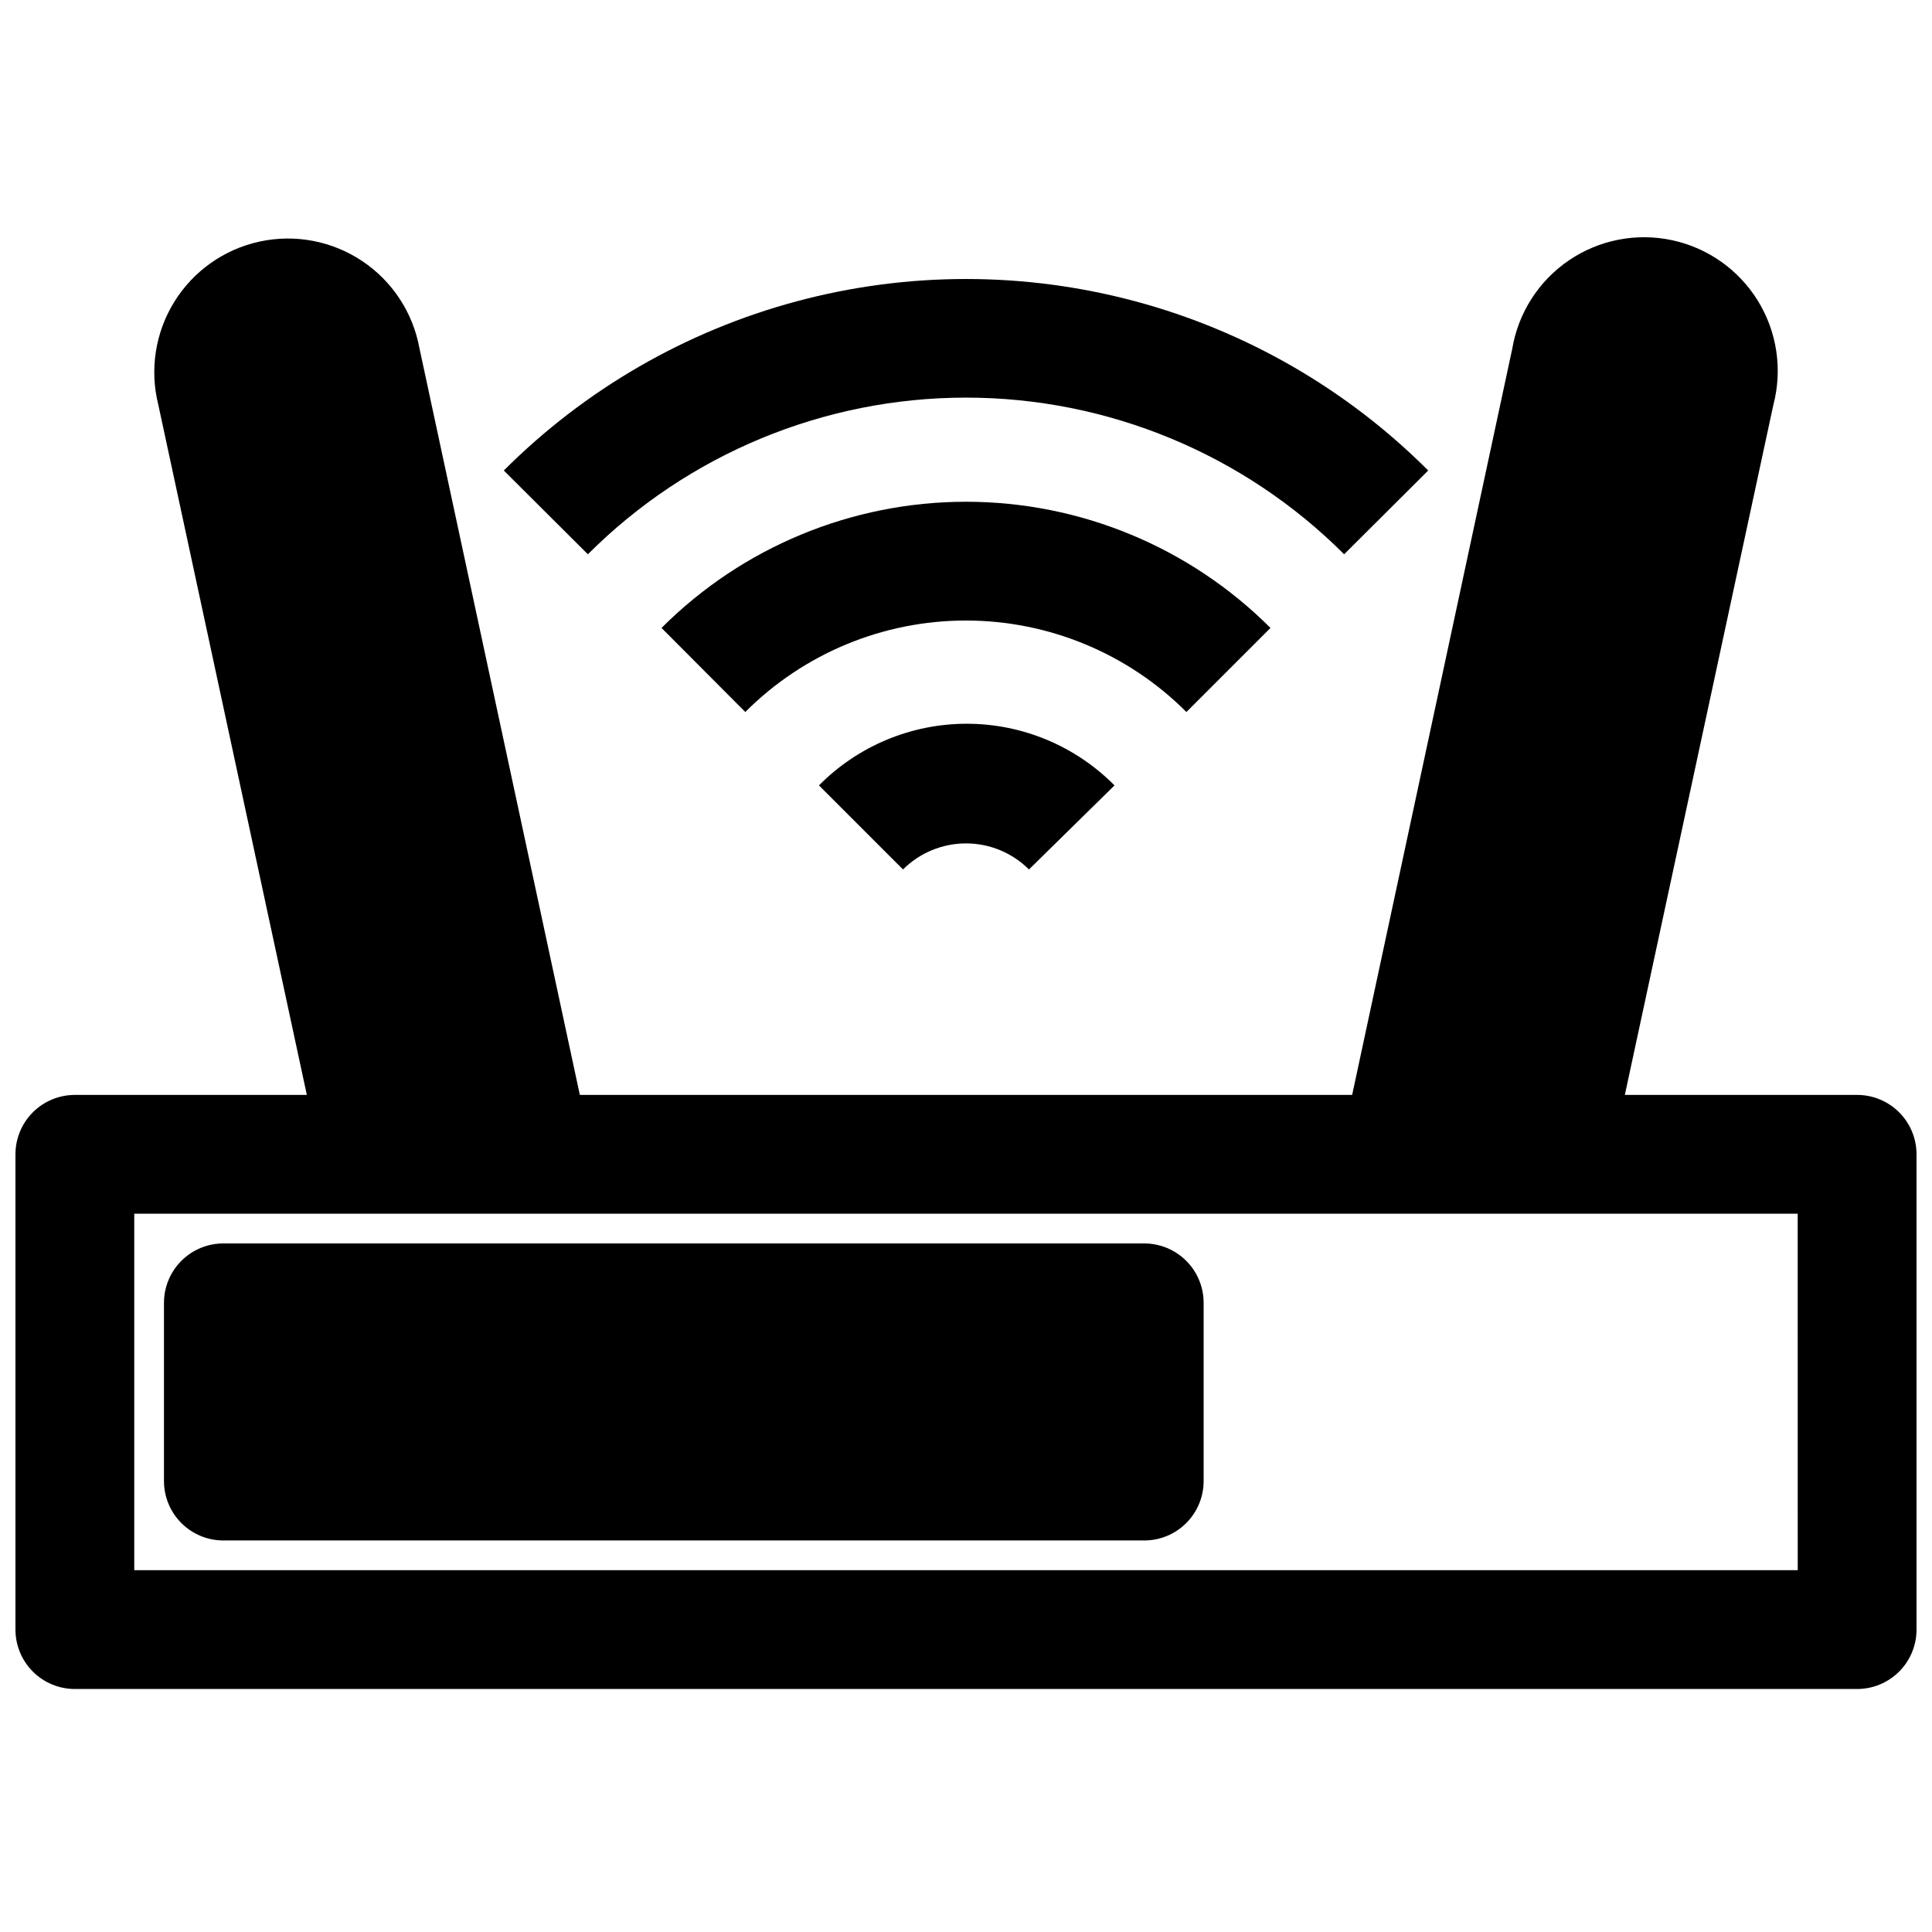
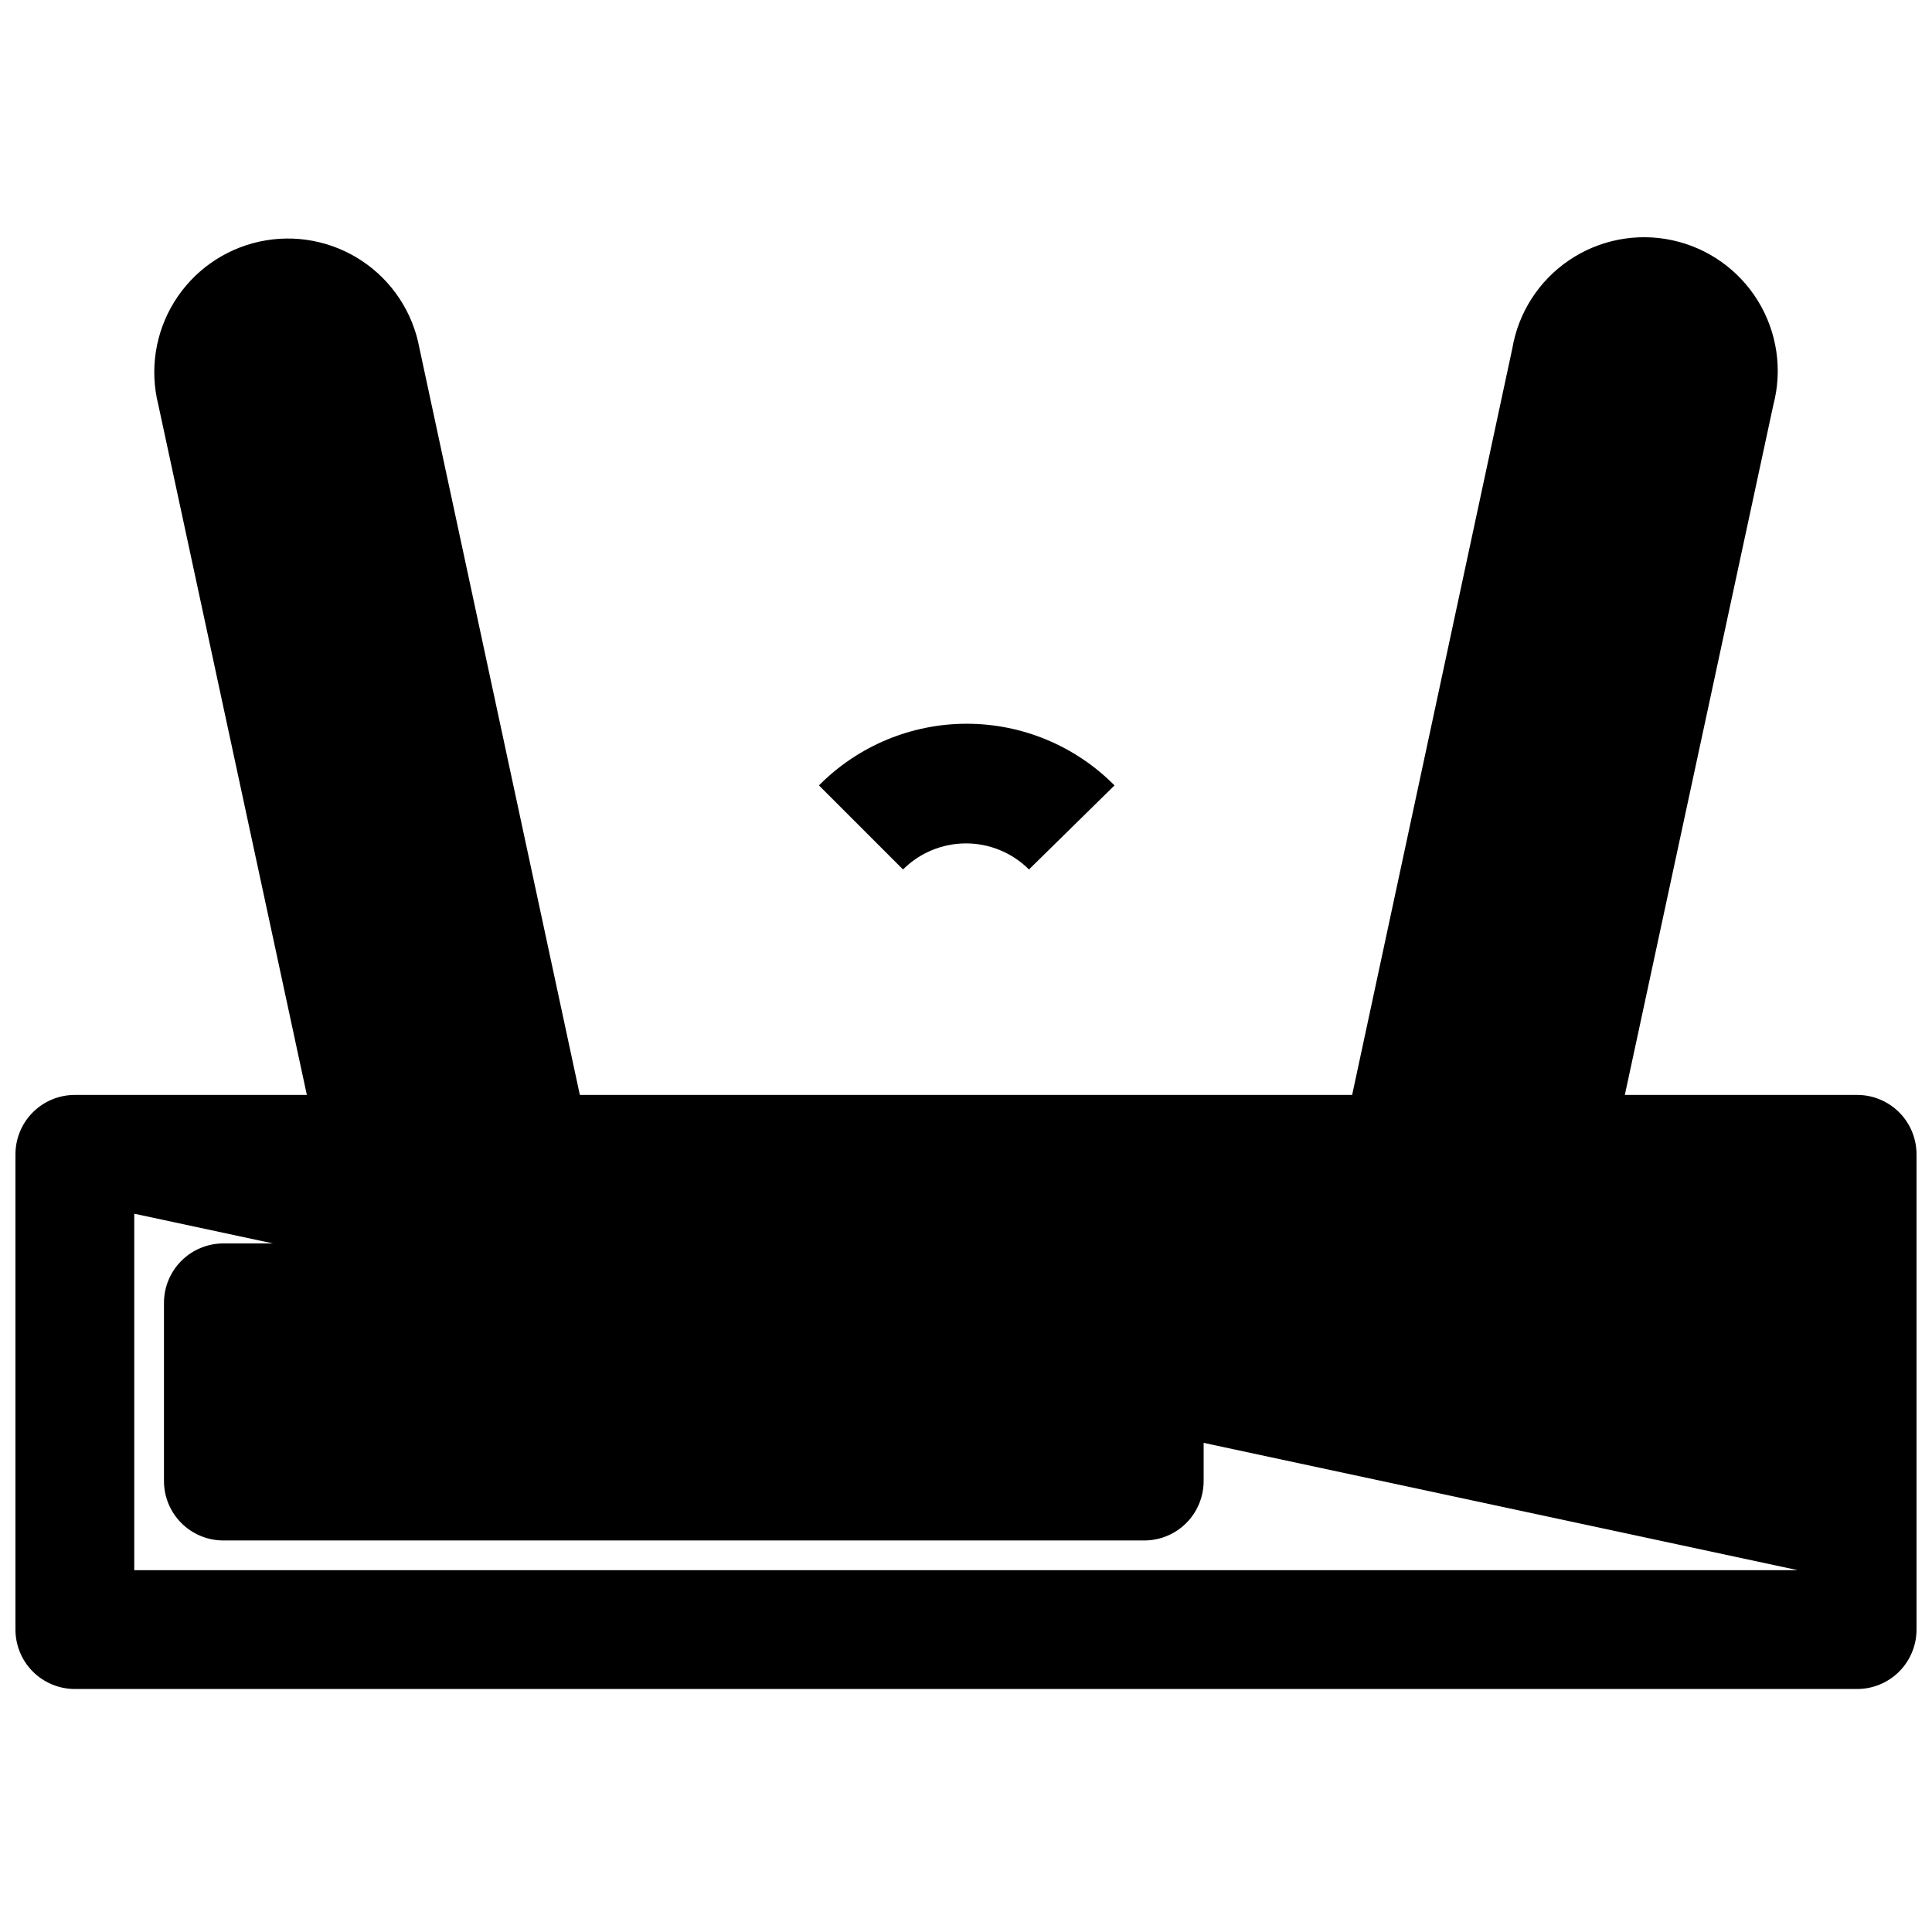
<svg xmlns="http://www.w3.org/2000/svg" width="800px" height="800px" version="1.1" viewBox="144 144 512 512">
  <defs>
    <clipPath id="a">
      <path d="m148.09 206h503.81v386h-503.81z" />
    </clipPath>
  </defs>
  <g clip-path="url(#a)">
-     <path d="m636.16 434.16h-61.559l39.359-182.87c2.457-9.355 0.98-19.309-4.086-27.547-5.062-8.238-13.277-14.051-22.73-16.082-9.457-2.035-19.332-0.113-27.336 5.316s-13.438 13.895-15.043 23.434l-42.43 197.75h-204.67l-42.512-197.9c-1.727-9.441-7.211-17.777-15.199-23.102-7.984-5.32-17.789-7.176-27.168-5.137-9.379 2.035-17.527 7.793-22.586 15.949-5.055 8.156-6.586 18.016-4.242 27.324l39.359 182.87h-61.48c-4.172 0-8.18 1.656-11.133 4.609-2.949 2.953-4.609 6.957-4.609 11.133v125.95c0 4.176 1.66 8.18 4.609 11.133 2.953 2.953 6.961 4.613 11.133 4.613h472.32c4.176 0 8.18-1.66 11.133-4.613 2.953-2.953 4.609-6.957 4.609-11.133v-125.95c0-4.176-1.656-8.18-4.609-11.133-2.953-2.953-6.957-4.609-11.133-4.609zm-15.742 125.95h-440.84v-94.465h440.83z" />
+     <path d="m636.16 434.16h-61.559l39.359-182.87c2.457-9.355 0.98-19.309-4.086-27.547-5.062-8.238-13.277-14.051-22.73-16.082-9.457-2.035-19.332-0.113-27.336 5.316s-13.438 13.895-15.043 23.434l-42.43 197.75h-204.67l-42.512-197.9c-1.727-9.441-7.211-17.777-15.199-23.102-7.984-5.32-17.789-7.176-27.168-5.137-9.379 2.035-17.527 7.793-22.586 15.949-5.055 8.156-6.586 18.016-4.242 27.324l39.359 182.87h-61.48c-4.172 0-8.18 1.656-11.133 4.609-2.949 2.953-4.609 6.957-4.609 11.133v125.95c0 4.176 1.66 8.18 4.609 11.133 2.953 2.953 6.961 4.613 11.133 4.613h472.32c4.176 0 8.18-1.66 11.133-4.613 2.953-2.953 4.609-6.957 4.609-11.133v-125.95c0-4.176-1.656-8.18-4.609-11.133-2.953-2.953-6.957-4.609-11.133-4.609zm-15.742 125.95h-440.84v-94.465z" />
  </g>
-   <path d="m522.49 268.69c-21.5-21.508-48.281-36.973-77.652-44.848-29.375-7.871-60.301-7.871-89.676 0-29.371 7.875-56.152 23.34-77.648 44.848l22.277 22.199c26.574-26.582 62.621-41.516 100.21-41.516 37.586 0 73.637 14.934 100.21 41.516z" />
-   <path d="m480.69 310.41c-21.395-21.41-50.422-33.441-80.688-33.441-30.27 0-59.297 12.031-80.691 33.441l22.199 22.277c15.492-15.52 36.523-24.242 58.453-24.242 21.93 0 42.957 8.723 58.449 24.242z" />
  <path d="m361.03 352.14 22.277 22.277c4.43-4.422 10.43-6.906 16.691-6.906 6.258 0 12.258 2.484 16.688 6.906l22.672-22.277c-10.352-10.457-24.453-16.34-39.164-16.34-14.711 0-28.812 5.883-39.164 16.34z" />
  <path d="m203.2 552.24h244.03c4.176 0 8.18-1.656 11.133-4.609 2.953-2.953 4.613-6.957 4.613-11.133v-47.234c0-4.176-1.66-8.18-4.613-11.133-2.953-2.949-6.957-4.609-11.133-4.609h-244.03c-4.176 0-8.18 1.66-11.133 4.609-2.953 2.953-4.613 6.957-4.613 11.133v47.234c0 4.176 1.66 8.18 4.613 11.133 2.953 2.953 6.957 4.609 11.133 4.609z" />
</svg>